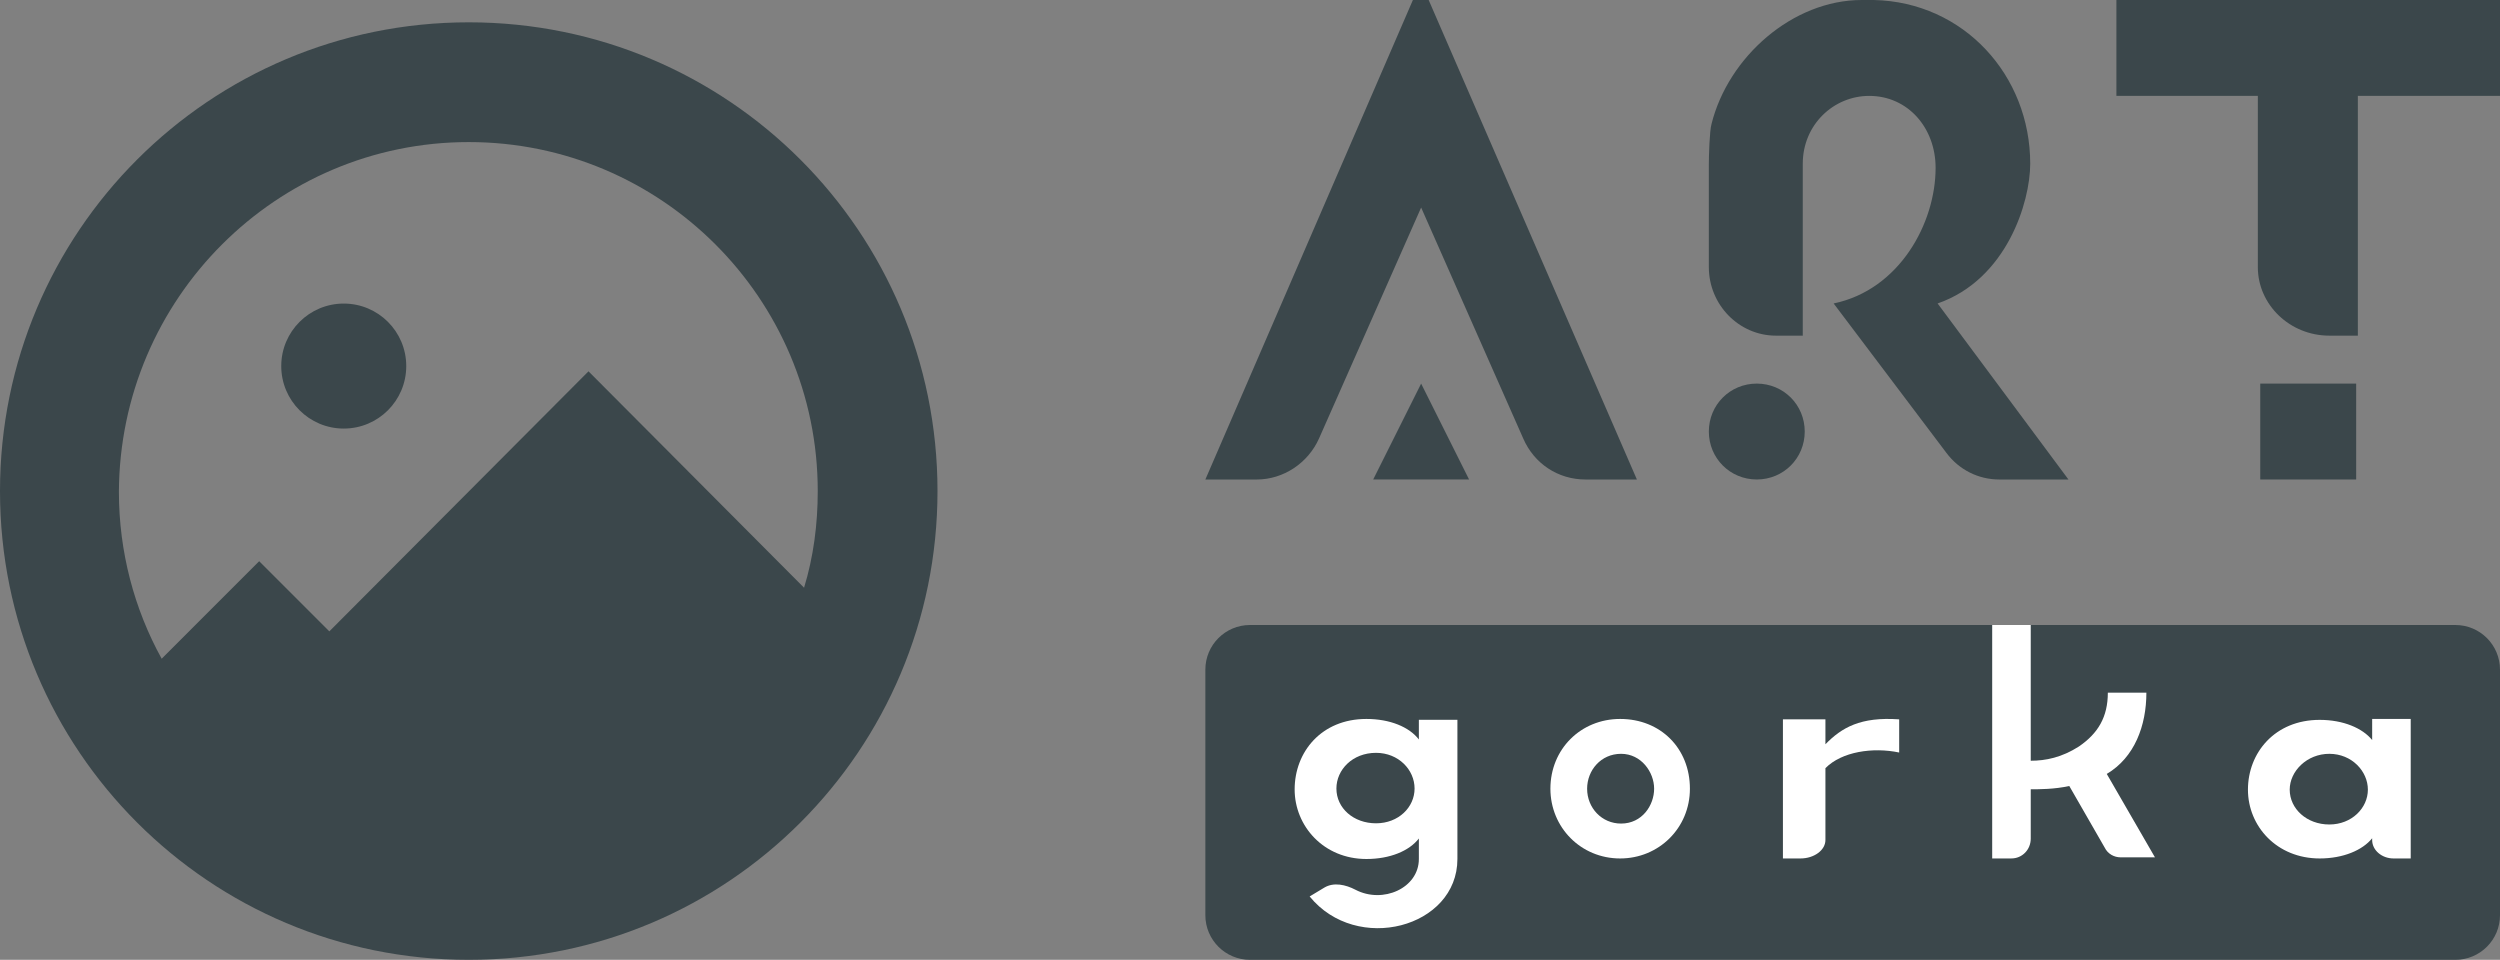
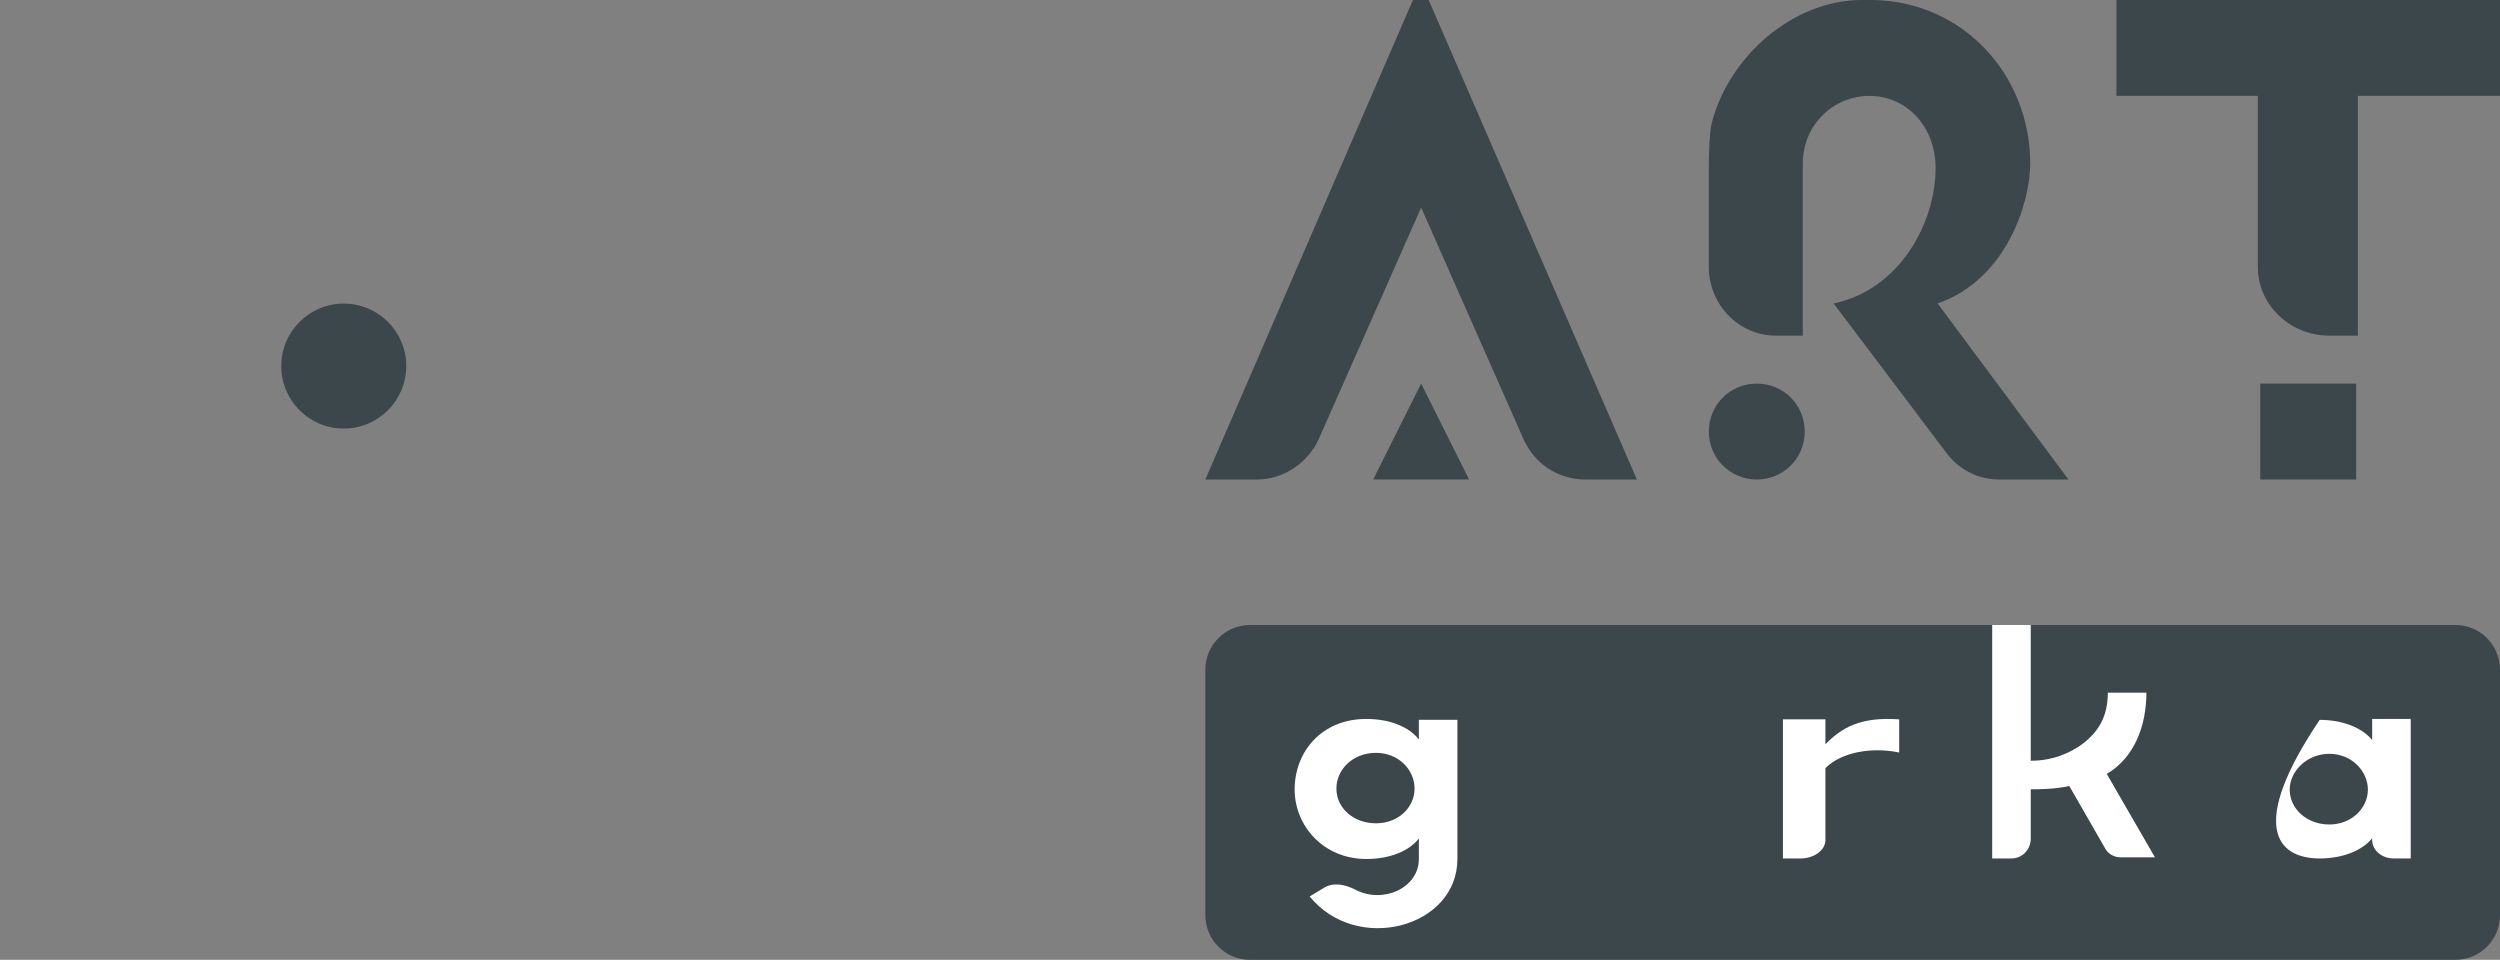
<svg xmlns="http://www.w3.org/2000/svg" width="112" height="43" viewBox="0 0 112 43" fill="none">
  <rect x="0" y="0" width="112" height="43" fill="#808080" stroke="none" />
-   <path d="M21 1C9.389 1 0 10.389 0 22C0 33.611 9.389 43 21 43C32.611 43 42 33.611 42 22C42 10.389 32.611 1 21 1ZM26.365 16.635L14.754 28.285L11.611 25.142L7.243 29.511C6.016 27.288 5.327 24.721 5.327 22.038C5.365 13.378 12.378 6.365 21 6.365C29.622 6.365 36.635 13.378 36.635 22C36.635 23.494 36.443 24.951 36.022 26.33L26.365 16.635Z" fill="#3B474B" />
  <path d="M15.4 19.2C16.947 19.2 18.2 17.947 18.2 16.4C18.2 14.854 16.947 13.6 15.4 13.6C13.854 13.6 12.6 14.854 12.6 16.4C12.6 17.947 13.854 19.2 15.4 19.2Z" fill="#3B474B" />
  <path d="M112 4.296V0H94.815V4.296H101.151V11.968C101.151 13.656 102.591 15.037 104.352 15.037H105.632V4.296H112Z" fill="#3B474B" />
  <path d="M105.556 17.185H101.259V21.481H105.556V17.185Z" fill="#3B474B" />
  <path d="M78.704 21.481C79.901 21.481 80.852 20.53 80.852 19.333C80.852 18.136 79.901 17.185 78.704 17.185C77.507 17.185 76.556 18.136 76.556 19.333C76.556 20.53 77.507 21.481 78.704 21.481Z" fill="#3B474B" />
  <path d="M92.667 21.482H89.571C88.639 21.482 87.767 21.052 87.196 20.285L82.147 13.595C85.092 12.981 86.715 10.004 86.715 7.519C86.715 5.739 85.483 4.296 83.74 4.296C82.147 4.296 80.764 5.585 80.764 7.334V15.037H79.561C77.908 15.037 76.556 13.656 76.556 11.968V7.334C76.556 7.028 76.586 5.861 76.676 5.554C77.427 2.547 80.313 0 83.409 0H83.95C87.978 0.092 90.954 3.376 90.954 7.334C90.954 9.053 89.901 12.521 86.805 13.595L92.667 21.482Z" fill="#3B474B" />
  <path d="M73.333 21.482H71.032C69.804 21.482 68.73 20.776 68.239 19.64L63.667 9.298L59.094 19.64C58.603 20.745 57.498 21.482 56.302 21.482H54L63.298 0H64.004L73.333 21.482Z" fill="#3B474B" />
  <path d="M63.667 17.185L61.519 21.481H65.815L63.667 17.185Z" fill="#3B474B" />
  <path d="M112 30C112 28.895 111.105 28 110 28H56C54.895 28 54 28.895 54 30V41C54 42.105 54.895 43 56 43H110C111.105 43 112 42.105 112 41V30Z" fill="#3B474B" />
-   <path d="M106.273 32.25V33.154C105.841 32.62 104.978 32.25 103.922 32.25C101.908 32.25 100.708 33.73 100.708 35.375C100.708 37.019 102.003 38.459 103.922 38.459C104.978 38.459 105.841 38.088 106.273 37.554V37.636C106.273 38.088 106.705 38.459 107.232 38.459H108V32.209H106.273V32.25ZM104.354 36.937C103.347 36.937 102.579 36.238 102.579 35.375C102.579 34.552 103.347 33.771 104.354 33.771C105.361 33.771 106.081 34.552 106.081 35.375C106.081 36.197 105.361 36.937 104.354 36.937Z" fill="white" />
+   <path d="M106.273 32.25V33.154C105.841 32.62 104.978 32.25 103.922 32.25C100.708 37.019 102.003 38.459 103.922 38.459C104.978 38.459 105.841 38.088 106.273 37.554V37.636C106.273 38.088 106.705 38.459 107.232 38.459H108V32.209H106.273V32.25ZM104.354 36.937C103.347 36.937 102.579 36.238 102.579 35.375C102.579 34.552 103.347 33.771 104.354 33.771C105.361 33.771 106.081 34.552 106.081 35.375C106.081 36.197 105.361 36.937 104.354 36.937Z" fill="white" />
  <path d="M96.542 38.409H95.007C94.719 38.409 94.431 38.262 94.287 37.967L92.704 35.213C92.032 35.36 91.361 35.36 90.977 35.36V37.573C90.977 38.065 90.593 38.458 90.114 38.458H89.25V28H90.977V34.081C91.649 34.081 92.368 33.934 93.136 33.442C93.999 32.852 94.431 32.114 94.431 31.032H96.158C96.158 32.508 95.63 33.934 94.383 34.672L96.542 38.409Z" fill="white" />
  <path d="M81.779 34.414V37.633C81.779 38.087 81.275 38.459 80.659 38.459H79.875V32.227H81.779V33.342C82.507 32.599 83.347 32.104 85.083 32.227V33.713C83.907 33.465 82.507 33.672 81.779 34.414Z" fill="white" />
-   <path d="M72.583 32.209C70.815 32.209 69.458 33.565 69.458 35.334C69.458 37.06 70.815 38.459 72.583 38.459C74.31 38.459 75.708 37.102 75.708 35.334C75.708 33.524 74.392 32.209 72.583 32.209ZM72.624 36.896C71.761 36.896 71.103 36.197 71.103 35.334C71.103 34.511 71.72 33.771 72.624 33.771C73.529 33.771 74.105 34.593 74.105 35.334C74.105 36.074 73.57 36.896 72.624 36.896Z" fill="white" />
  <path d="M63.565 32.209V33.128C63.133 32.568 62.27 32.209 61.214 32.209C59.199 32.209 58 33.687 58 35.366C58 37.004 59.295 38.483 61.214 38.483C62.27 38.483 63.133 38.123 63.565 37.564V38.023V38.483C63.565 39.787 61.953 40.503 60.725 39.861C60.287 39.632 59.751 39.511 59.328 39.766L58.672 40.161C60.782 42.759 65.292 41.56 65.292 38.483V38.023V32.248H63.565V32.209ZM61.646 36.884C60.638 36.884 59.871 36.205 59.871 35.326C59.871 34.486 60.59 33.727 61.646 33.727C62.653 33.727 63.373 34.486 63.373 35.326C63.373 36.165 62.653 36.884 61.646 36.884Z" fill="white" />
</svg>